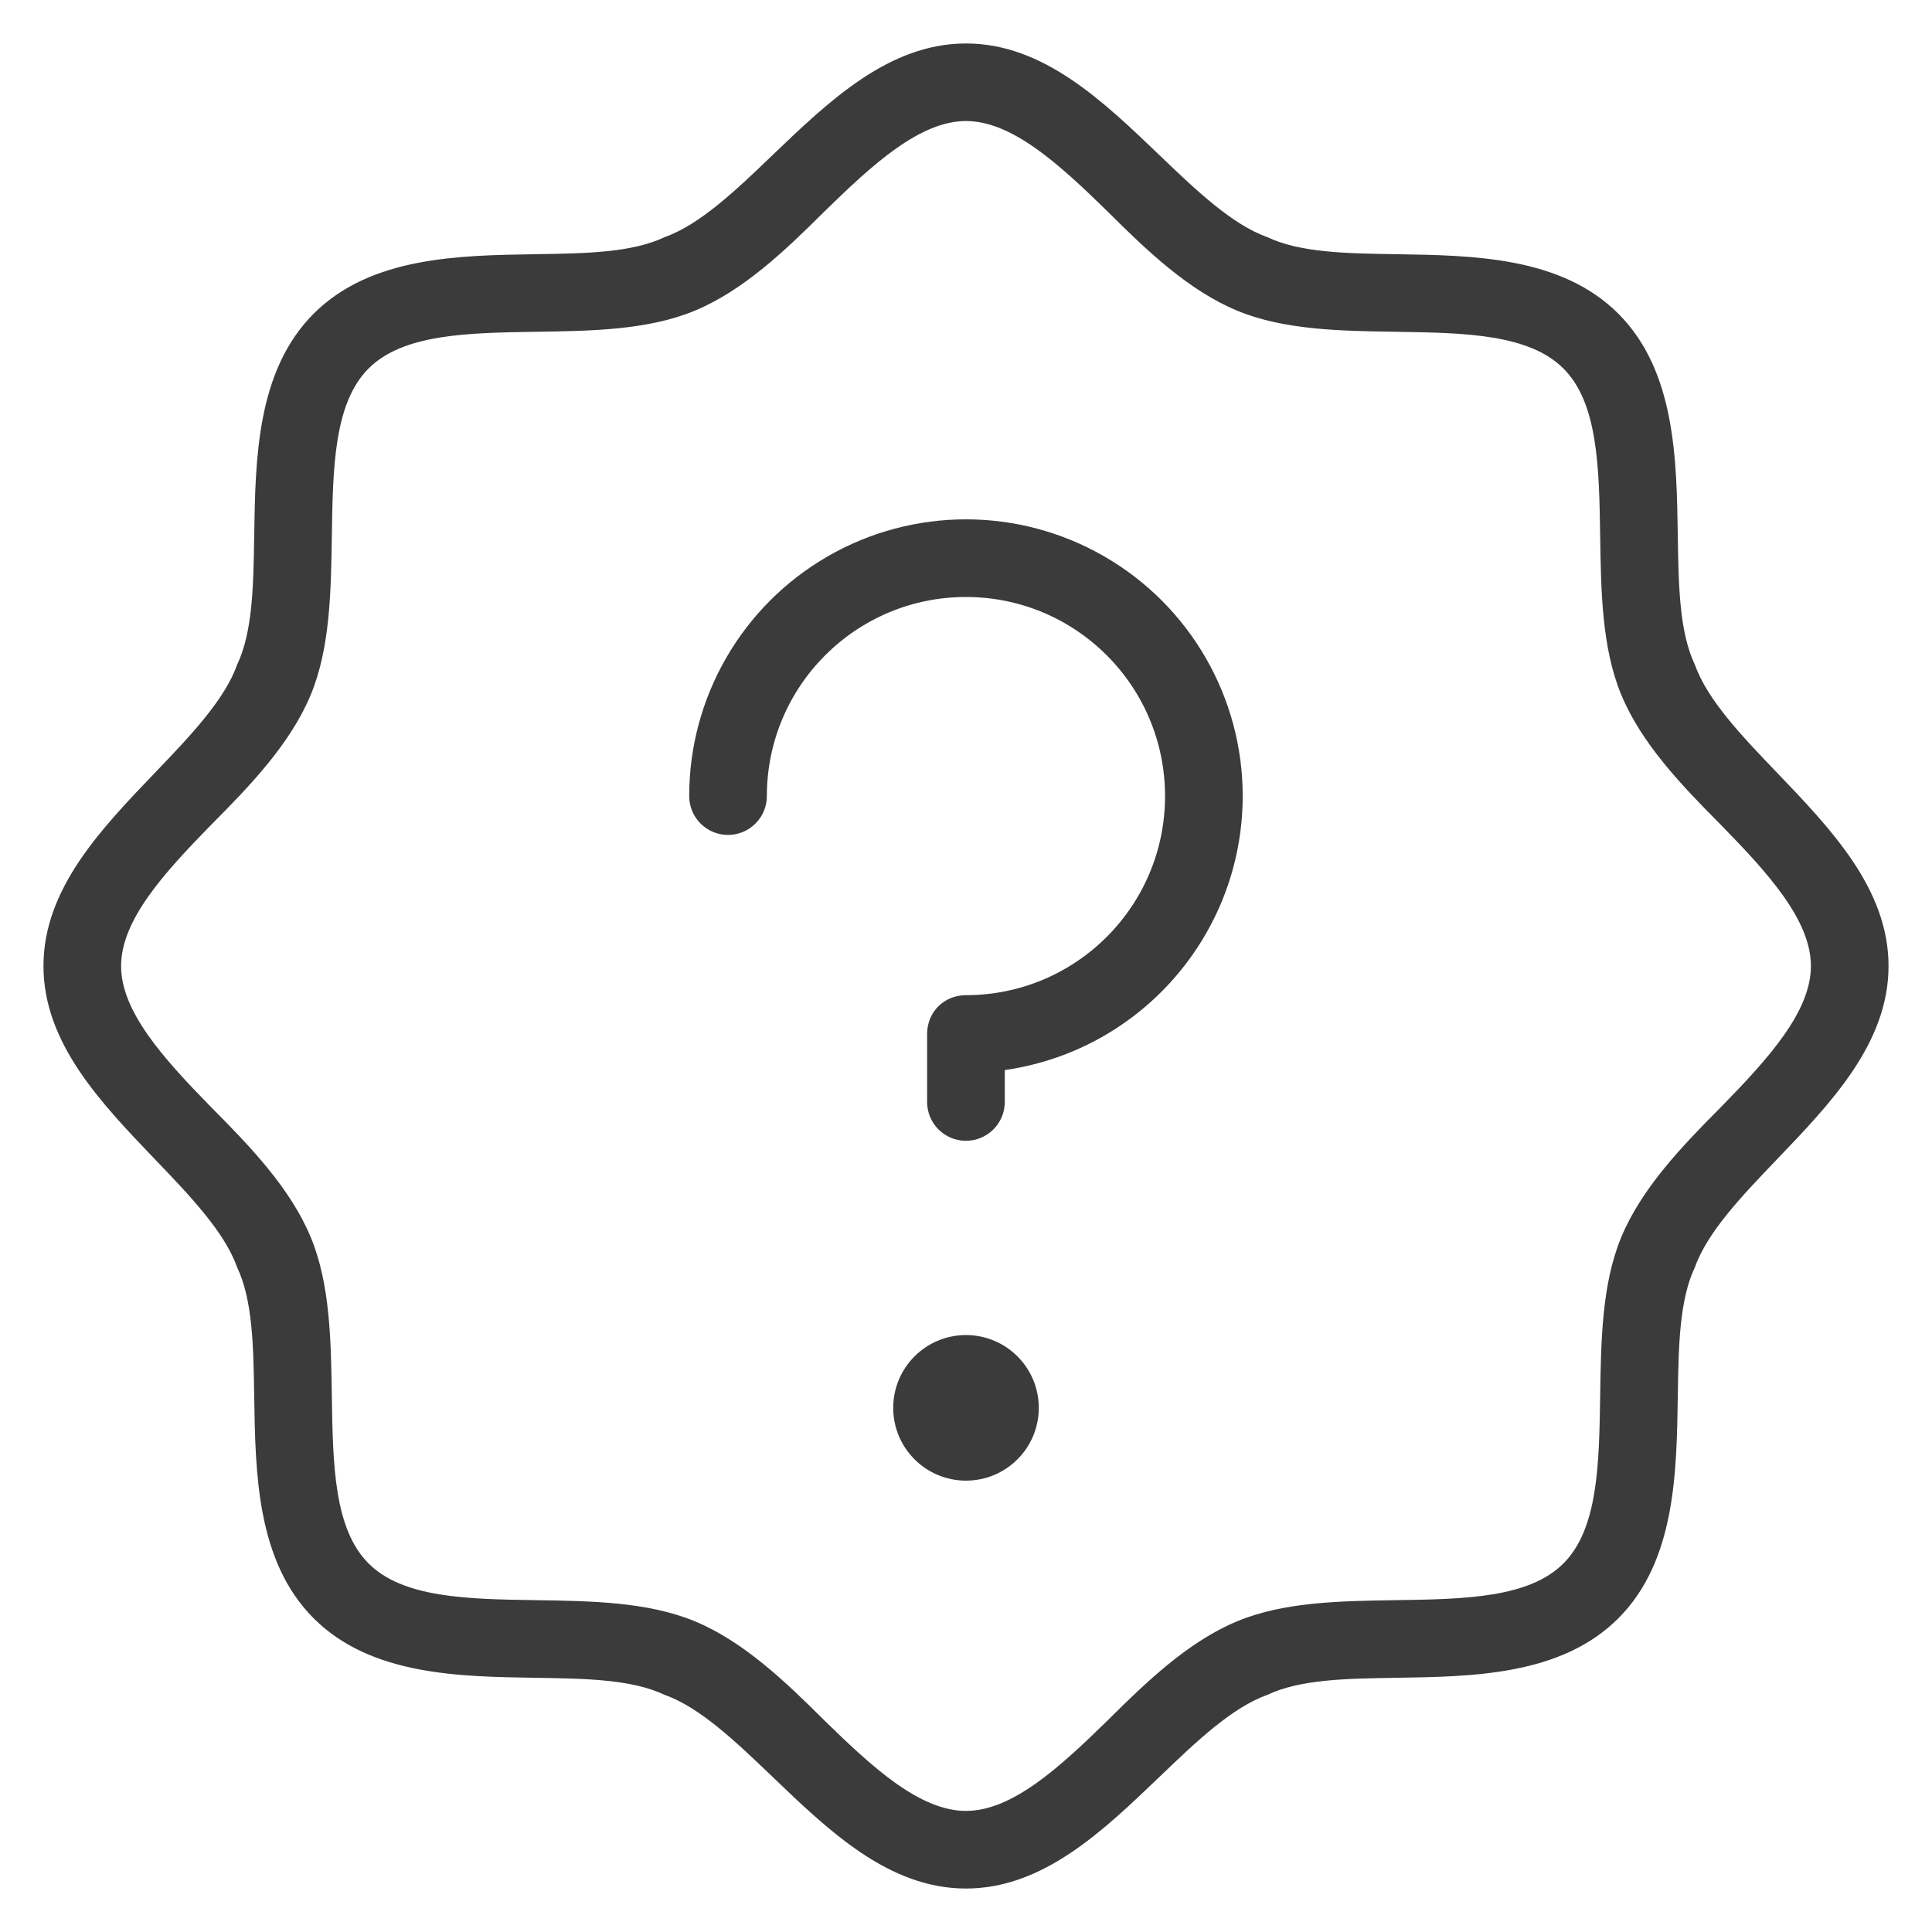
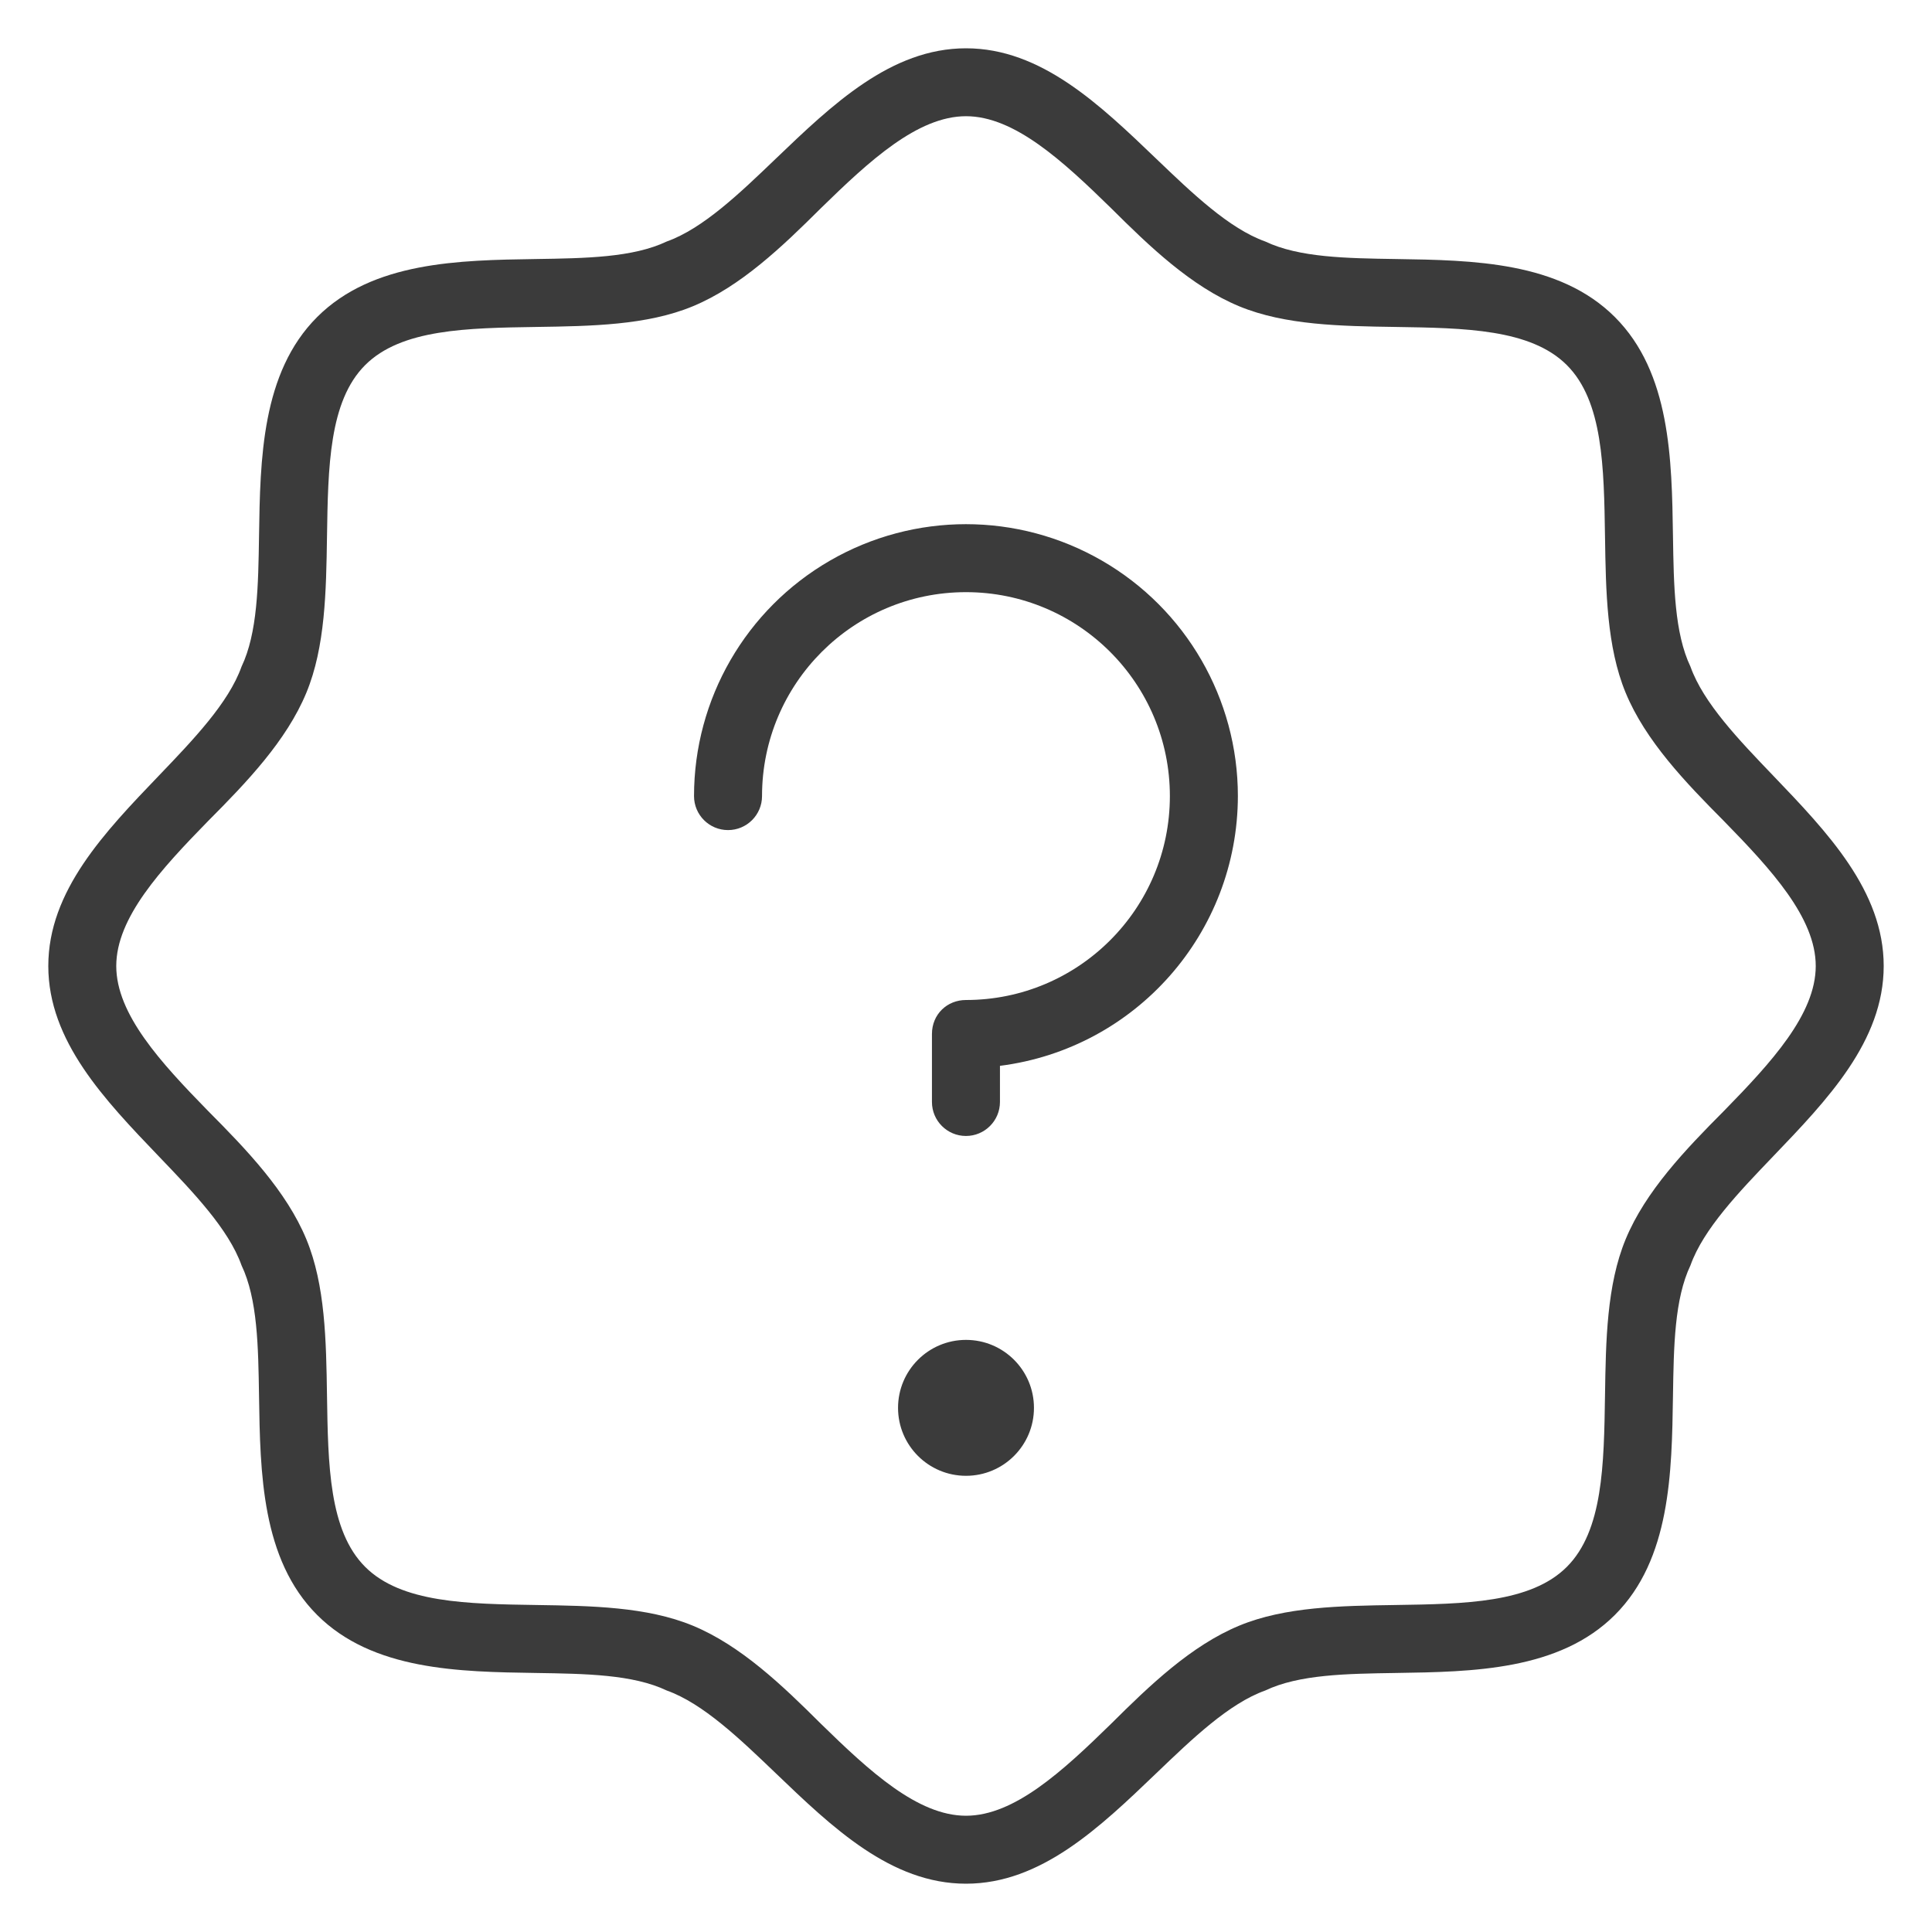
<svg xmlns="http://www.w3.org/2000/svg" id="SVGDoc" width="40" height="40" version="1.1" viewBox="0 0 40 40">
  <defs />
  <desc>Generated with Avocode.</desc>
  <g>
    <g>
      <title>Shape</title>
      <path d="M25.629,16.482c0,-2.011 -1.073,-3.87 -2.815,-4.875c-1.742,-1.006 -3.888,-1.006 -5.63,0c-1.742,1.006 -2.815,2.864 -2.815,4.875c0,0.389 0.315,0.704 0.704,0.704c0.389,0 0.704,-0.315 0.704,-0.704c0,-2.332 1.89,-4.222 4.222,-4.222c2.332,0 4.222,1.89 4.222,4.222c0,2.332 -1.89,4.222 -4.222,4.222c-0.389,0 -0.704,0.295 -0.704,0.704v1.407c0,0.389 0.315,0.704 0.704,0.704c0.388,0 0.704,-0.315 0.704,-0.704v-0.748c2.813,-0.358 4.922,-2.75 4.926,-5.586zM20,27.741c-0.777,0 -1.407,0.63 -1.407,1.407c0,0.777 0.63,1.407 1.407,1.407c0.777,0 1.407,-0.63 1.407,-1.407c0,-0.777 -0.63,-1.407 -1.407,-1.407zM33.657,25.658c-0.392,0.948 -0.41,2.107 -0.427,3.227c-0.022,1.443 -0.042,2.807 -0.79,3.555c-0.748,0.748 -2.111,0.768 -3.555,0.79c-1.12,0.017 -2.279,0.034 -3.227,0.427c-0.994,0.411 -1.855,1.237 -2.658,2.036c-1,0.977 -2,1.9 -3,1.9c-1,0 -2,-0.923 -3,-1.9c-0.802,-0.799 -1.664,-1.625 -2.658,-2.036c-0.948,-0.392 -2.107,-0.41 -3.227,-0.427c-1.443,-0.022 -2.807,-0.042 -3.555,-0.79c-0.748,-0.748 -0.768,-2.111 -0.79,-3.555c-0.017,-1.121 -0.035,-2.279 -0.427,-3.227c-0.411,-0.994 -1.237,-1.855 -2.036,-2.658c-0.977,-1 -1.9,-2 -1.9,-3c0,-1 0.923,-2 1.9,-3c0.799,-0.802 1.625,-1.664 2.036,-2.658c0.392,-0.948 0.41,-2.107 0.427,-3.228c0.022,-1.443 0.042,-2.807 0.79,-3.555c0.748,-0.748 2.111,-0.768 3.555,-0.79c1.12,-0.017 2.279,-0.034 3.227,-0.427c0.994,-0.411 1.855,-1.237 2.658,-2.036c1,-0.977 2,-1.9 3,-1.9c1,0 2,0.923 3,1.9c0.802,0.799 1.664,1.625 2.658,2.036c0.948,0.392 2.107,0.41 3.227,0.427c1.443,0.022 2.807,0.042 3.555,0.79c0.748,0.748 0.768,2.111 0.79,3.555c0.017,1.121 0.035,2.279 0.427,3.228c0.411,0.994 1.237,1.855 2.036,2.658c0.977,1 1.9,2 1.9,3c0,1 -0.923,2 -1.9,3c-0.799,0.802 -1.625,1.664 -2.036,2.658zM36.709,16.056c-0.709,-0.739 -1.442,-1.503 -1.709,-2.252c-0.333,-0.7 -0.347,-1.677 -0.363,-2.711c-0.024,-1.583 -0.051,-3.377 -1.202,-4.528c-1.151,-1.151 -2.945,-1.178 -4.528,-1.202c-1.034,-0.016 -2.011,-0.03 -2.711,-0.363c-0.749,-0.267 -1.513,-1 -2.252,-1.708c-1.175,-1.127 -2.389,-2.292 -3.944,-2.292c-1.554,0 -2.769,1.165 -3.944,2.291c-0.739,0.709 -1.503,1.442 -2.252,1.709c-0.7,0.333 -1.677,0.347 -2.711,0.363c-1.583,0.024 -3.377,0.051 -4.528,1.202c-1.151,1.151 -1.178,2.945 -1.202,4.528c-0.016,1.034 -0.03,2.011 -0.363,2.711c-0.267,0.749 -1,1.513 -1.708,2.252c-1.127,1.175 -2.292,2.389 -2.292,3.944c0,1.554 1.165,2.769 2.291,3.944c0.709,0.739 1.442,1.503 1.709,2.252c0.333,0.7 0.347,1.677 0.363,2.711c0.024,1.583 0.051,3.377 1.202,4.528c1.151,1.151 2.945,1.178 4.528,1.202c1.034,0.016 2.011,0.03 2.711,0.363c0.749,0.267 1.513,1 2.252,1.708c1.175,1.127 2.389,2.292 3.944,2.292c1.554,0 2.769,-1.165 3.944,-2.291c0.739,-0.709 1.503,-1.442 2.252,-1.709c0.7,-0.333 1.677,-0.347 2.711,-0.363c1.583,-0.024 3.377,-0.051 4.528,-1.202c1.151,-1.151 1.178,-2.945 1.202,-4.528c0.016,-1.034 0.03,-2.011 0.363,-2.711c0.267,-0.749 1,-1.513 1.708,-2.252c1.127,-1.175 2.292,-2.389 2.292,-3.944c0,-1.554 -1.165,-2.769 -2.291,-3.944z" fill="#3b3b3b" fill-opacity="1" />
-       <path d="M25.629,16.482c0,-2.011 -1.073,-3.87 -2.815,-4.875c-1.742,-1.006 -3.888,-1.006 -5.63,0c-1.742,1.006 -2.815,2.864 -2.815,4.875c0,0.389 0.315,0.704 0.704,0.704c0.389,0 0.704,-0.315 0.704,-0.704c0,-2.332 1.89,-4.222 4.222,-4.222c2.332,0 4.222,1.89 4.222,4.222c0,2.332 -1.89,4.222 -4.222,4.222c-0.389,0 -0.704,0.295 -0.704,0.704v1.407c0,0.389 0.315,0.704 0.704,0.704c0.388,0 0.704,-0.315 0.704,-0.704v-0.748c2.813,-0.358 4.922,-2.75 4.926,-5.586zM20,27.741c-0.777,0 -1.407,0.63 -1.407,1.407c0,0.777 0.63,1.407 1.407,1.407c0.777,0 1.407,-0.63 1.407,-1.407c0,-0.777 -0.63,-1.407 -1.407,-1.407zM33.657,25.658c-0.392,0.948 -0.41,2.107 -0.427,3.227c-0.022,1.443 -0.042,2.807 -0.79,3.555c-0.748,0.748 -2.111,0.768 -3.555,0.79c-1.12,0.017 -2.279,0.034 -3.227,0.427c-0.994,0.411 -1.855,1.237 -2.658,2.036c-1,0.977 -2,1.9 -3,1.9c-1,0 -2,-0.923 -3,-1.9c-0.802,-0.799 -1.664,-1.625 -2.658,-2.036c-0.948,-0.392 -2.107,-0.41 -3.227,-0.427c-1.443,-0.022 -2.807,-0.042 -3.555,-0.79c-0.748,-0.748 -0.768,-2.111 -0.79,-3.555c-0.017,-1.121 -0.035,-2.279 -0.427,-3.227c-0.411,-0.994 -1.237,-1.855 -2.036,-2.658c-0.977,-1 -1.9,-2 -1.9,-3c0,-1 0.923,-2 1.9,-3c0.799,-0.802 1.625,-1.664 2.036,-2.658c0.392,-0.948 0.41,-2.107 0.427,-3.228c0.022,-1.443 0.042,-2.807 0.79,-3.555c0.748,-0.748 2.111,-0.768 3.555,-0.79c1.12,-0.017 2.279,-0.034 3.227,-0.427c0.994,-0.411 1.855,-1.237 2.658,-2.036c1,-0.977 2,-1.9 3,-1.9c1,0 2,0.923 3,1.9c0.802,0.799 1.664,1.625 2.658,2.036c0.948,0.392 2.107,0.41 3.227,0.427c1.443,0.022 2.807,0.042 3.555,0.79c0.748,0.748 0.768,2.111 0.79,3.555c0.017,1.121 0.035,2.279 0.427,3.228c0.411,0.994 1.237,1.855 2.036,2.658c0.977,1 1.9,2 1.9,3c0,1 -0.923,2 -1.9,3c-0.799,0.802 -1.625,1.664 -2.036,2.658zM36.709,16.056c-0.709,-0.739 -1.442,-1.503 -1.709,-2.252c-0.333,-0.7 -0.347,-1.677 -0.363,-2.711c-0.024,-1.583 -0.051,-3.377 -1.202,-4.528c-1.151,-1.151 -2.945,-1.178 -4.528,-1.202c-1.034,-0.016 -2.011,-0.03 -2.711,-0.363c-0.749,-0.267 -1.513,-1 -2.252,-1.708c-1.175,-1.127 -2.389,-2.292 -3.944,-2.292c-1.554,0 -2.769,1.165 -3.944,2.291c-0.739,0.709 -1.503,1.442 -2.252,1.709c-0.7,0.333 -1.677,0.347 -2.711,0.363c-1.583,0.024 -3.377,0.051 -4.528,1.202c-1.151,1.151 -1.178,2.945 -1.202,4.528c-0.016,1.034 -0.03,2.011 -0.363,2.711c-0.267,0.749 -1,1.513 -1.708,2.252c-1.127,1.175 -2.292,2.389 -2.292,3.944c0,1.554 1.165,2.769 2.291,3.944c0.709,0.739 1.442,1.503 1.709,2.252c0.333,0.7 0.347,1.677 0.363,2.711c0.024,1.583 0.051,3.377 1.202,4.528c1.151,1.151 2.945,1.178 4.528,1.202c1.034,0.016 2.011,0.03 2.711,0.363c0.749,0.267 1.513,1 2.252,1.708c1.175,1.127 2.389,2.292 3.944,2.292c1.554,0 2.769,-1.165 3.944,-2.291c0.739,-0.709 1.503,-1.442 2.252,-1.709c0.7,-0.333 1.677,-0.347 2.711,-0.363c1.583,-0.024 3.377,-0.051 4.528,-1.202c1.151,-1.151 1.178,-2.945 1.202,-4.528c0.016,-1.034 0.03,-2.011 0.363,-2.711c0.267,-0.749 1,-1.513 1.708,-2.252c1.127,-1.175 2.292,-2.389 2.292,-3.944c0,-1.554 -1.165,-2.769 -2.291,-3.944z" fill-opacity="0" fill="#ffffff" stroke-dashoffset="0" stroke-dasharray="" stroke-linejoin="miter" stroke-linecap="butt" stroke-opacity="1" stroke="#3b3b3b" stroke-miterlimit="20" stroke-width="0.2" />
    </g>
  </g>
</svg>